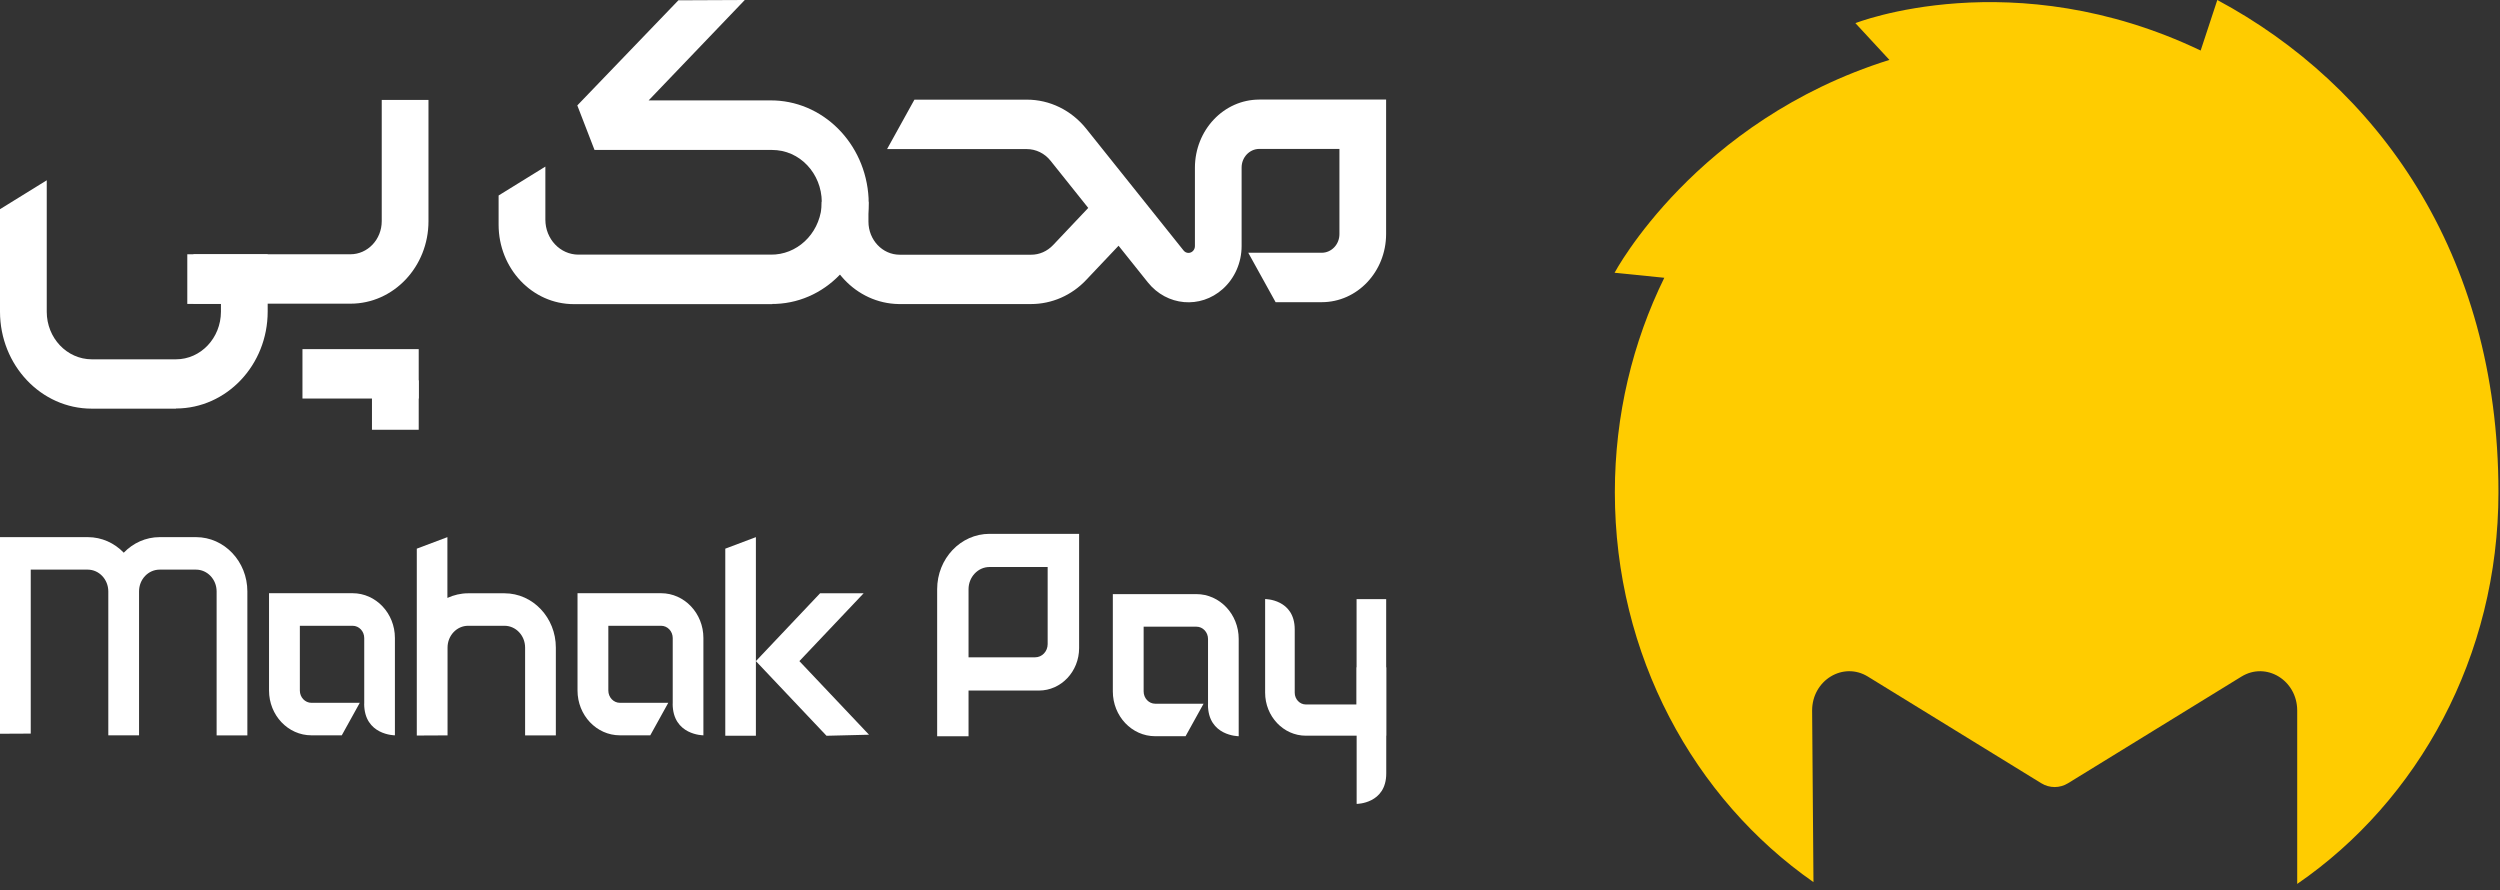
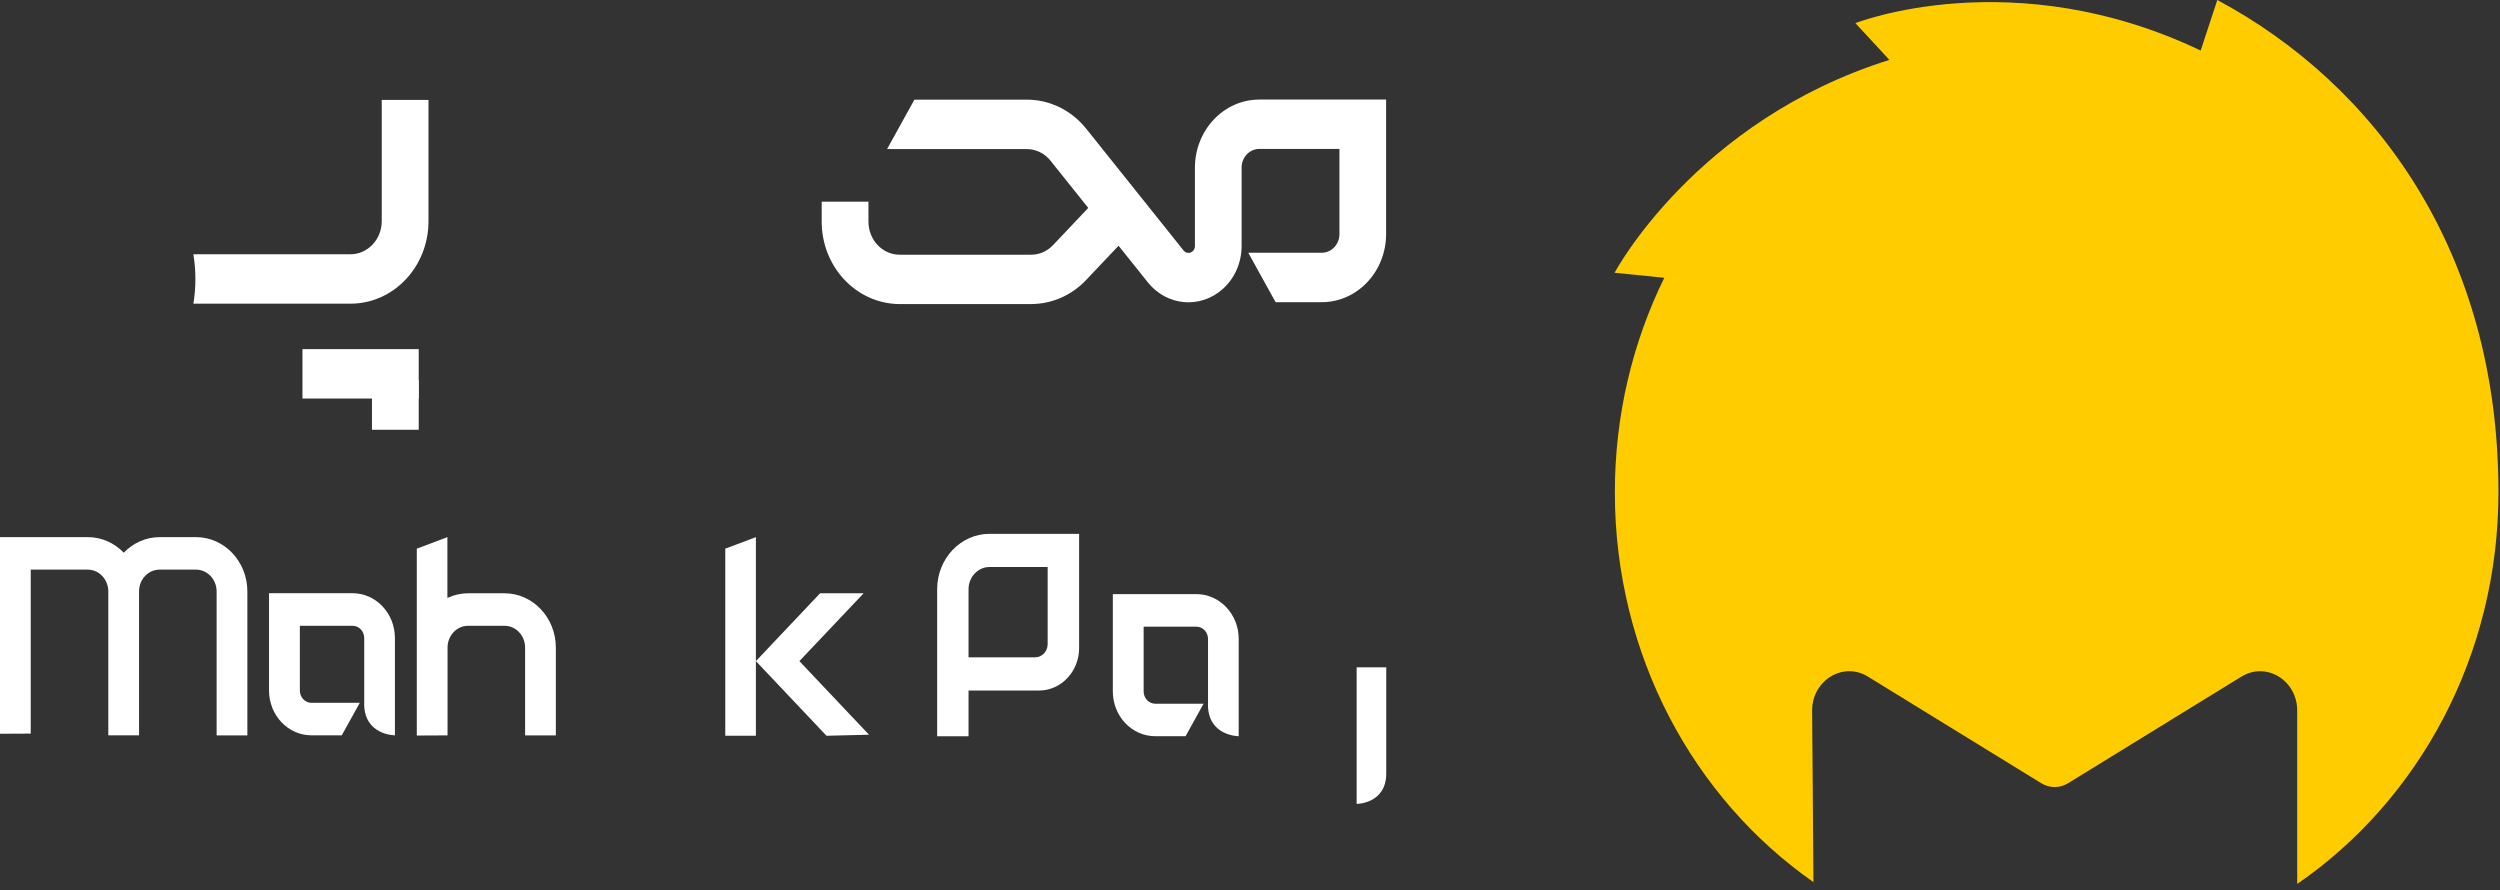
<svg xmlns="http://www.w3.org/2000/svg" width="219" height="78" viewBox="0 0 219 78" fill="none">
  <rect x="0" y="0" width="219" height="78" fill="#333333" stroke="none" />
  <path d="M17.17 47.053H13.986C12.764 47.053 11.647 47.577 10.841 48.417C10.028 47.571 8.917 47.053 7.688 47.053H0V64.276L2.693 64.263V49.899H7.682C8.675 49.899 9.482 50.752 9.488 51.801V64.269V64.414H12.181V51.801C12.181 50.752 12.988 49.899 13.986 49.899H17.17C18.163 49.899 18.976 50.752 18.976 51.808V64.42H21.669V51.808C21.669 49.184 19.652 47.053 17.17 47.053Z" fill="#FFFFFF" />
  <path d="M31.907 61.639V55.894C31.907 55.303 31.454 54.818 30.89 54.818H26.267V60.492C26.267 61.082 26.72 61.567 27.284 61.567H31.516L29.94 64.414H27.278C25.23 64.414 23.567 62.656 23.567 60.492V51.965H30.883C32.931 51.965 34.594 53.723 34.594 55.887V61.174V64.414C34.594 64.414 31.901 64.414 31.901 61.639H31.907Z" fill="#FFFFFF" />
-   <path d="M58.931 61.639V55.894C58.931 55.303 58.478 54.818 57.913 54.818H53.29V60.492C53.29 61.082 53.743 61.567 54.308 61.567H58.54L56.964 64.414H54.302C52.254 64.414 50.591 62.656 50.591 60.492V51.965H57.907C59.955 51.965 61.618 53.723 61.618 55.887V61.174V64.414C61.618 64.414 58.925 64.414 58.925 61.639H58.931Z" fill="#FFFFFF" />
  <path d="M44.194 51.972H41.01C40.365 51.972 39.751 52.123 39.192 52.378V47.053L36.511 48.063V64.433L39.205 64.42V56.727C39.205 55.677 40.011 54.818 41.01 54.818H44.194C45.186 54.818 45.999 55.671 45.999 56.727V64.42H48.692V56.727C48.692 54.103 46.676 51.972 44.194 51.972Z" fill="#FFFFFF" />
  <path d="M70.026 57.914L75.654 51.972H71.838L66.216 57.914L72.402 64.453L76.125 64.361L70.026 57.914Z" fill="#FFFFFF" />
  <path d="M63.535 48.063V64.453H66.216V57.914V47.053L63.535 48.063Z" fill="#FFFFFF" />
  <path d="M105.823 61.718V55.972C105.823 55.382 105.37 54.897 104.806 54.897H100.183V60.57C100.183 61.16 100.636 61.646 101.201 61.646H105.432L103.856 64.492H101.194C99.147 64.492 97.484 62.735 97.484 60.57V52.044H104.8C106.847 52.044 108.51 53.802 108.51 55.966V61.252V64.492C108.51 64.492 105.817 64.492 105.817 61.718H105.823Z" fill="#FFFFFF" />
-   <path d="M113.418 55.159V60.682C113.418 61.252 113.859 61.712 114.393 61.712H118.836V52.483C119.661 52.483 120.356 52.483 121.429 52.483V64.447H114.393C112.426 64.447 110.825 62.754 110.825 60.675V55.592V52.477C110.825 52.477 113.418 52.477 113.418 55.146V55.159Z" fill="#FFFFFF" />
  <path d="M118.842 58.452V67.306V70.421C118.842 70.421 121.436 70.421 121.436 67.752V58.458H118.842V58.452Z" fill="#FFFFFF" />
  <path d="M86.687 46.764C84.149 46.764 82.095 48.935 82.095 51.617V64.348V64.499H84.844V60.492H91.012C92.954 60.492 94.53 58.826 94.53 56.773V46.764H86.687ZM84.844 57.58V51.617C84.844 50.548 85.669 49.67 86.68 49.67H91.775V56.425C91.775 57.061 91.285 57.58 90.683 57.58H84.837H84.844Z" fill="#FFFFFF" />
  <path d="M110.316 8.723C107.201 8.723 104.682 11.393 104.675 14.685V21.559C104.675 21.887 104.421 22.155 104.111 22.155C103.943 22.155 103.788 22.077 103.683 21.946L95.163 11.288C93.866 9.661 91.955 8.723 89.944 8.73H80.103L77.708 13.059H89.938C90.745 13.059 91.514 13.432 92.029 14.082L95.33 18.214L92.253 21.467C91.738 22.011 91.043 22.32 90.317 22.313H78.812C77.298 22.313 76.076 21.014 76.076 19.414V17.669H71.98V19.414C71.98 23.362 74.99 26.576 78.725 26.635H90.317C92.129 26.635 93.872 25.881 95.15 24.523L97.986 21.526L100.549 24.733C102.212 26.812 105.147 27.075 107.114 25.317C108.163 24.379 108.765 23.002 108.765 21.552V14.678C108.765 13.78 109.453 13.052 110.31 13.045H117.334V20.509C117.334 21.408 116.645 22.136 115.789 22.142H109.348L111.743 26.471H115.783C118.898 26.471 121.417 23.802 121.423 20.509V8.717H110.31L110.316 8.723Z" fill="#FFFFFF" />
-   <path d="M67.649 26.642H50.262C46.626 26.642 43.678 23.526 43.678 19.683V17.125L47.774 14.593V19.243C47.774 20.936 49.071 22.306 50.672 22.306H67.513C69.784 22.339 71.713 20.549 71.968 18.161C72.198 15.636 70.448 13.393 68.059 13.157C67.922 13.144 67.786 13.137 67.649 13.137H52.08L50.572 9.235L59.427 0.026L65.242 -1.52588e-05L56.821 8.795H67.451C72.036 8.749 75.84 12.534 76.088 17.368C76.262 22.293 72.626 26.438 67.966 26.622C67.866 26.622 67.767 26.622 67.668 26.622" fill="#FFFFFF" />
  <path d="M30.697 26.602H16.94C17.176 25.173 17.176 23.703 16.94 22.274H30.697C32.211 22.274 33.44 20.975 33.44 19.375V8.756H37.535V19.381C37.535 23.369 34.476 26.602 30.703 26.602" fill="#FFFFFF" />
  <path d="M36.679 30.584H26.496V34.912H36.679V30.584Z" fill="#FFFFFF" />
  <path d="M36.679 33.319H32.584V37.647H36.679V33.319Z" fill="#FFFFFF" />
-   <path d="M15.414 35.798H8.036C3.599 35.798 0.006 31.994 0 27.304V18.325L4.095 15.793V27.311C4.095 29.606 5.858 31.469 8.036 31.476H15.414C17.585 31.476 19.348 29.613 19.354 27.311V26.622H16.407V22.274H23.449V27.291C23.449 31.981 19.85 35.778 15.414 35.785" fill="#FFFFFF" />
  <path d="M192.778 4.427C176.328 -3.424 162.533 2.027 162.533 2.027L165.512 5.247C148.51 10.579 141.436 23.894 141.436 23.894L145.792 24.333C143.031 29.96 141.461 36.349 141.461 43.124C141.461 57.396 148.379 69.956 158.86 77.275L158.742 62.243C158.742 59.587 161.466 57.934 163.632 59.272L178.816 68.611C179.542 69.057 180.435 69.057 181.161 68.611L196.346 59.272C198.517 57.934 201.235 59.593 201.235 62.243V77.433C211.846 70.139 218.864 57.494 218.864 43.124C218.864 22.077 208.135 7.444 194.236 0L192.778 4.427Z" fill="#FFCC00" />
</svg>